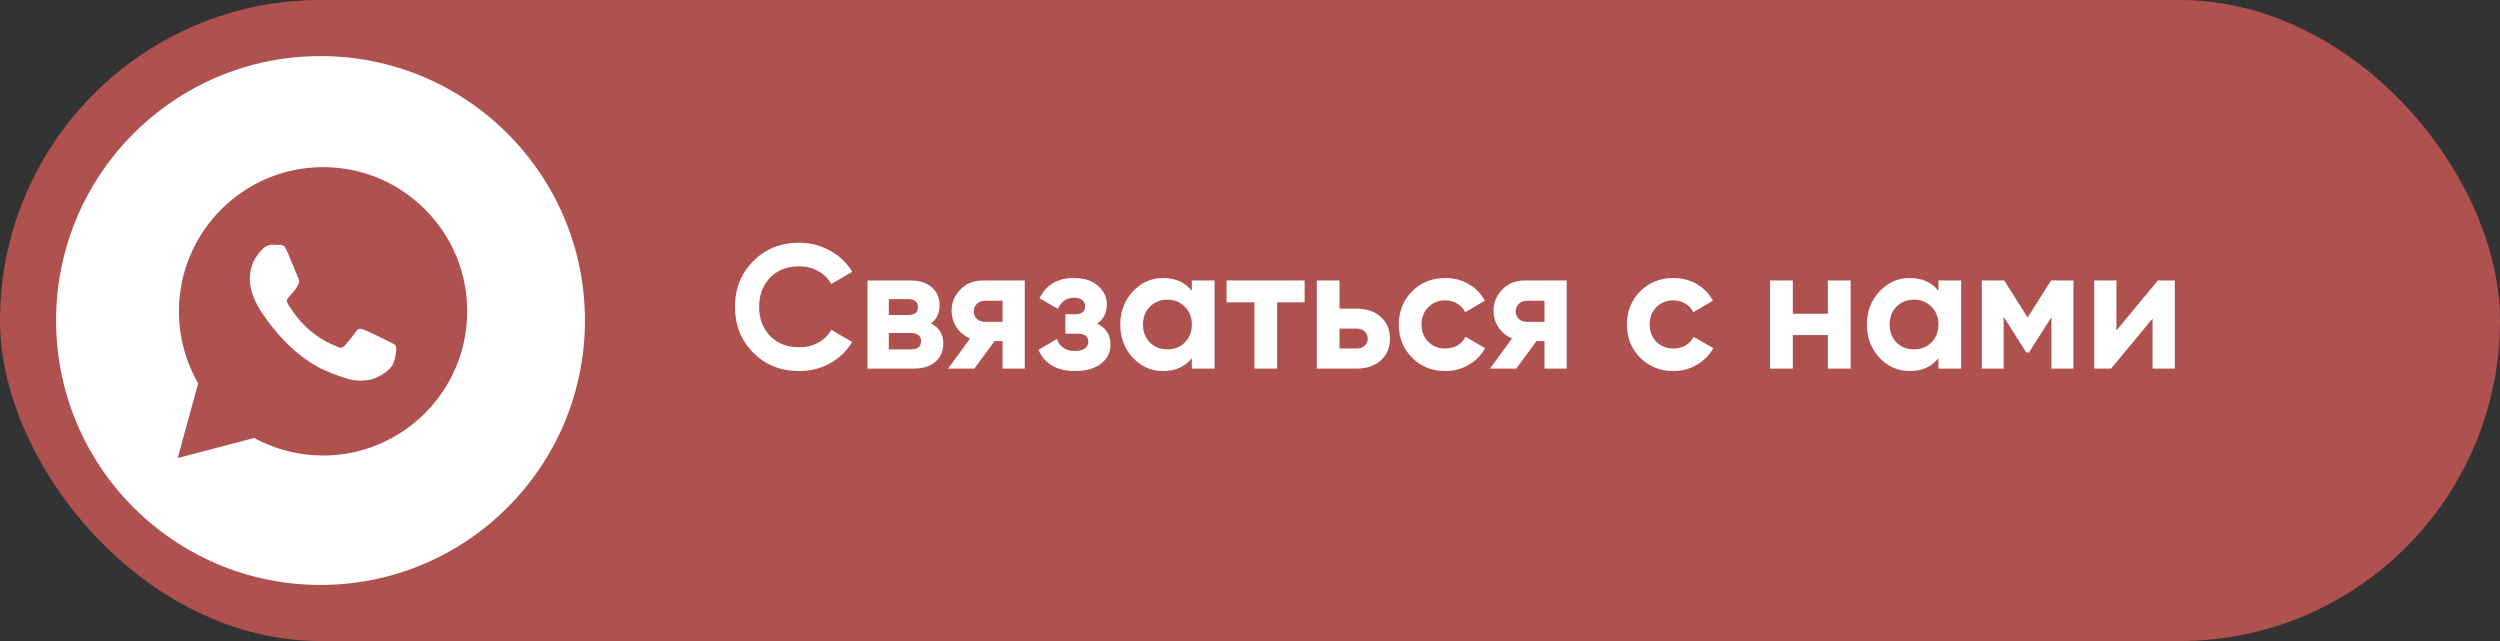
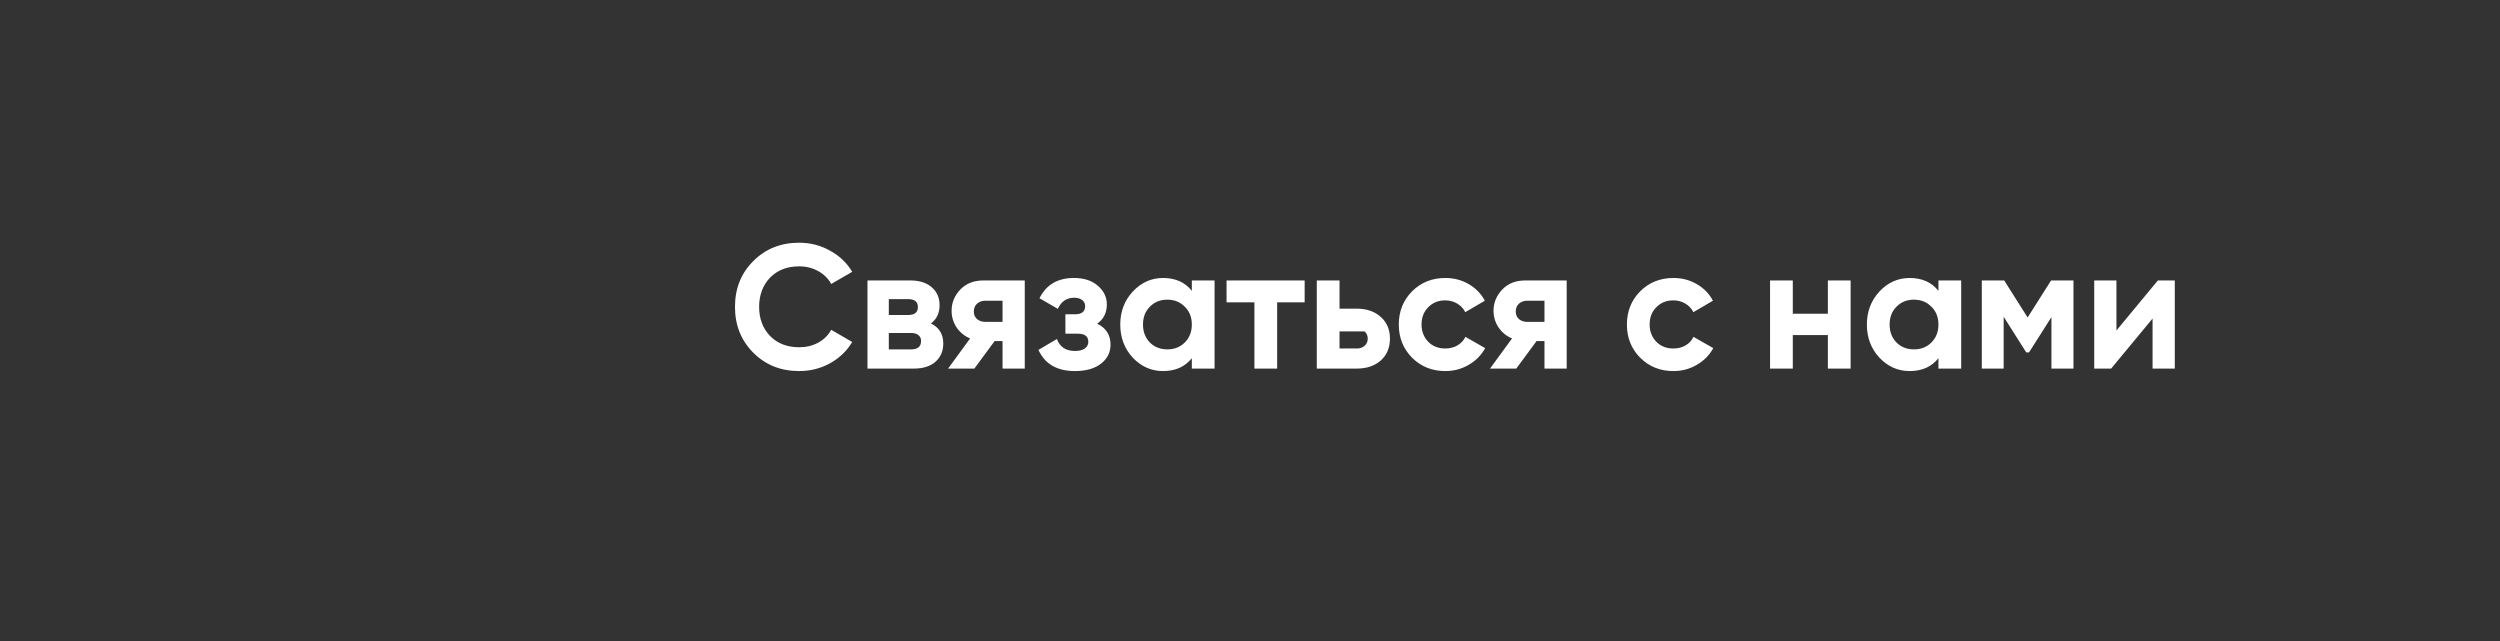
<svg xmlns="http://www.w3.org/2000/svg" width="312" height="80" viewBox="0 0 312 80" fill="none">
  <rect x="0" y="0" width="312" height="80" fill="#333333" stroke="none" />
-   <rect width="312" height="80" rx="40" fill="#AF514E" />
-   <path d="M99.734 46.308C97.431 46.308 95.517 45.538 93.992 43.998C92.481 42.473 91.726 40.573 91.726 38.3C91.726 36.012 92.481 34.113 93.992 32.602C95.517 31.062 97.431 30.292 99.734 30.292C101.127 30.292 102.411 30.622 103.584 31.282C104.772 31.927 105.696 32.807 106.356 33.922L103.738 35.44C103.357 34.751 102.814 34.215 102.11 33.834C101.406 33.438 100.614 33.24 99.734 33.24C98.238 33.24 97.028 33.709 96.104 34.648C95.195 35.601 94.74 36.819 94.74 38.3C94.74 39.767 95.195 40.977 96.104 41.93C97.028 42.869 98.238 43.338 99.734 43.338C100.614 43.338 101.406 43.147 102.11 42.766C102.829 42.37 103.371 41.835 103.738 41.16L106.356 42.678C105.696 43.793 104.772 44.68 103.584 45.34C102.411 45.985 101.127 46.308 99.734 46.308ZM116.181 40.368C117.208 40.867 117.721 41.703 117.721 42.876C117.721 43.815 117.398 44.57 116.753 45.142C116.108 45.714 115.206 46 114.047 46H108.261V35H113.607C114.751 35 115.646 35.286 116.291 35.858C116.936 36.415 117.259 37.163 117.259 38.102C117.259 39.07 116.9 39.825 116.181 40.368ZM113.343 37.332H110.923V39.312H113.343C114.15 39.312 114.553 38.982 114.553 38.322C114.553 37.662 114.15 37.332 113.343 37.332ZM110.923 43.602H113.717C114.538 43.602 114.949 43.25 114.949 42.546C114.949 42.238 114.839 41.996 114.619 41.82C114.399 41.644 114.098 41.556 113.717 41.556H110.923V43.602ZM122.742 35H127.89V46H125.118V42.568H124.128L121.598 46H118.32L121.07 42.238C120.366 41.945 119.801 41.483 119.376 40.852C118.965 40.221 118.76 39.532 118.76 38.784C118.76 37.772 119.126 36.885 119.86 36.122C120.578 35.374 121.539 35 122.742 35ZM125.118 37.53H122.962C122.551 37.53 122.206 37.655 121.928 37.904C121.664 38.153 121.532 38.476 121.532 38.872C121.532 39.268 121.664 39.583 121.928 39.818C122.206 40.053 122.551 40.17 122.962 40.17H125.118V37.53ZM136.922 40.39C138.036 40.933 138.594 41.805 138.594 43.008C138.594 43.976 138.198 44.768 137.406 45.384C136.614 46 135.528 46.308 134.15 46.308C131.92 46.308 130.402 45.428 129.596 43.668L131.906 42.304C132.258 43.301 133.013 43.8 134.172 43.8C134.7 43.8 135.103 43.697 135.382 43.492C135.675 43.287 135.822 43.008 135.822 42.656C135.822 41.981 135.389 41.644 134.524 41.644H132.962V39.224H134.15C135 39.224 135.426 38.887 135.426 38.212C135.426 37.889 135.301 37.633 135.052 37.442C134.802 37.251 134.472 37.156 134.062 37.156C133.123 37.156 132.441 37.618 132.016 38.542L129.728 37.222C130.564 35.535 131.994 34.692 134.018 34.692C135.279 34.692 136.276 35.015 137.01 35.66C137.758 36.305 138.132 37.075 138.132 37.97C138.132 39.041 137.728 39.847 136.922 40.39ZM148.74 36.298V35H151.578V46H148.74V44.702C147.889 45.773 146.694 46.308 145.154 46.308C143.687 46.308 142.426 45.751 141.37 44.636C140.329 43.507 139.808 42.128 139.808 40.5C139.808 38.887 140.329 37.515 141.37 36.386C142.426 35.257 143.687 34.692 145.154 34.692C146.694 34.692 147.889 35.227 148.74 36.298ZM143.504 42.744C144.076 43.316 144.802 43.602 145.682 43.602C146.562 43.602 147.288 43.316 147.86 42.744C148.447 42.157 148.74 41.409 148.74 40.5C148.74 39.591 148.447 38.85 147.86 38.278C147.288 37.691 146.562 37.398 145.682 37.398C144.802 37.398 144.076 37.691 143.504 38.278C142.932 38.85 142.646 39.591 142.646 40.5C142.646 41.409 142.932 42.157 143.504 42.744ZM153.074 35H162.82V37.728H159.388V46H156.55V37.728H153.074V35ZM167.173 38.52H169.307C170.554 38.52 171.558 38.865 172.321 39.554C173.084 40.229 173.465 41.131 173.465 42.26C173.465 43.389 173.084 44.299 172.321 44.988C171.558 45.663 170.554 46 169.307 46H164.335V35H167.173V38.52ZM167.173 43.492H169.329C169.725 43.492 170.048 43.382 170.297 43.162C170.561 42.927 170.693 42.627 170.693 42.26C170.693 41.893 170.561 41.593 170.297 41.358C170.048 41.123 169.725 41.006 169.329 41.006H167.173V43.492ZM180.378 46.308C178.72 46.308 177.334 45.751 176.22 44.636C175.12 43.521 174.57 42.143 174.57 40.5C174.57 38.857 175.12 37.479 176.22 36.364C177.334 35.249 178.72 34.692 180.378 34.692C181.448 34.692 182.424 34.949 183.304 35.462C184.184 35.975 184.851 36.665 185.306 37.53L182.864 38.96C182.644 38.505 182.306 38.146 181.852 37.882C181.412 37.618 180.913 37.486 180.356 37.486C179.505 37.486 178.801 37.772 178.244 38.344C177.686 38.901 177.408 39.62 177.408 40.5C177.408 41.351 177.686 42.069 178.244 42.656C178.801 43.213 179.505 43.492 180.356 43.492C180.928 43.492 181.434 43.367 181.874 43.118C182.328 42.854 182.666 42.495 182.886 42.04L185.35 43.448C184.866 44.328 184.176 45.025 183.282 45.538C182.402 46.051 181.434 46.308 180.378 46.308ZM190.374 35H195.522V46H192.75V42.568H191.76L189.23 46H185.952L188.702 42.238C187.998 41.945 187.434 41.483 187.008 40.852C186.598 40.221 186.392 39.532 186.392 38.784C186.392 37.772 186.759 36.885 187.492 36.122C188.211 35.374 189.172 35 190.374 35ZM192.75 37.53H190.594C190.184 37.53 189.839 37.655 189.56 37.904C189.296 38.153 189.164 38.476 189.164 38.872C189.164 39.268 189.296 39.583 189.56 39.818C189.839 40.053 190.184 40.17 190.594 40.17H192.75V37.53ZM208.845 46.308C207.187 46.308 205.801 45.751 204.687 44.636C203.587 43.521 203.037 42.143 203.037 40.5C203.037 38.857 203.587 37.479 204.687 36.364C205.801 35.249 207.187 34.692 208.845 34.692C209.915 34.692 210.891 34.949 211.771 35.462C212.651 35.975 213.318 36.665 213.773 37.53L211.331 38.96C211.111 38.505 210.773 38.146 210.319 37.882C209.879 37.618 209.38 37.486 208.823 37.486C207.972 37.486 207.268 37.772 206.711 38.344C206.153 38.901 205.875 39.62 205.875 40.5C205.875 41.351 206.153 42.069 206.711 42.656C207.268 43.213 207.972 43.492 208.823 43.492C209.395 43.492 209.901 43.367 210.341 43.118C210.795 42.854 211.133 42.495 211.353 42.04L213.817 43.448C213.333 44.328 212.643 45.025 211.749 45.538C210.869 46.051 209.901 46.308 208.845 46.308ZM228.119 39.158V35H230.957V46H228.119V41.82H223.741V46H220.903V35H223.741V39.158H228.119ZM241.918 36.298V35H244.756V46H241.918V44.702C241.067 45.773 239.872 46.308 238.332 46.308C236.865 46.308 235.604 45.751 234.548 44.636C233.506 43.507 232.986 42.128 232.986 40.5C232.986 38.887 233.506 37.515 234.548 36.386C235.604 35.257 236.865 34.692 238.332 34.692C239.872 34.692 241.067 35.227 241.918 36.298ZM236.682 42.744C237.254 43.316 237.98 43.602 238.86 43.602C239.74 43.602 240.466 43.316 241.038 42.744C241.624 42.157 241.918 41.409 241.918 40.5C241.918 39.591 241.624 38.85 241.038 38.278C240.466 37.691 239.74 37.398 238.86 37.398C237.98 37.398 237.254 37.691 236.682 38.278C236.11 38.85 235.824 39.591 235.824 40.5C235.824 41.409 236.11 42.157 236.682 42.744ZM255.975 35H258.769V46H256.019V39.576L253.225 43.976H252.873L250.057 39.532V46H247.329V35H250.123L253.049 39.62L255.975 35ZM264.131 41.248L269.301 35H271.413V46H268.641V39.752L263.471 46H261.359V35H264.131V41.248Z" fill="white" />
-   <path fill-rule="evenodd" clip-rule="evenodd" d="M40 73C58.225 73 73 58.225 73 40C73 21.775 58.225 7 40 7C21.775 7 7 21.775 7 40C7 58.225 21.775 73 40 73ZM53.043 26.135C49.647 22.735 45.131 20.862 40.319 20.86C30.405 20.86 22.335 28.929 22.331 38.846C22.33 42.017 23.158 45.111 24.732 47.839L22.18 57.16L31.715 54.659C34.343 56.092 37.301 56.847 40.311 56.849H40.318C50.232 56.849 58.302 48.779 58.306 38.861C58.309 34.054 56.44 29.535 53.043 26.135ZM48.52 42.613C48.07 42.388 45.861 41.301 45.448 41.151C45.037 41.001 44.737 40.926 44.437 41.376C44.138 41.826 43.276 42.838 43.014 43.138C42.752 43.438 42.489 43.475 42.04 43.25C41.967 43.213 41.867 43.17 41.743 43.116C41.11 42.842 39.862 42.3 38.426 41.019C37.09 39.827 36.188 38.355 35.925 37.906C35.663 37.456 35.897 37.213 36.122 36.989C36.257 36.854 36.412 36.666 36.567 36.477C36.644 36.383 36.722 36.289 36.796 36.201C36.987 35.979 37.07 35.81 37.182 35.581C37.202 35.54 37.223 35.497 37.246 35.452C37.396 35.152 37.321 34.889 37.209 34.664C37.134 34.514 36.708 33.477 36.322 32.537C36.129 32.069 35.947 31.626 35.823 31.327C35.501 30.553 35.174 30.555 34.912 30.557C34.877 30.557 34.844 30.557 34.812 30.556C34.55 30.543 34.25 30.54 33.95 30.54C33.651 30.54 33.164 30.652 32.752 31.103C32.725 31.132 32.695 31.163 32.663 31.198C32.195 31.698 31.178 32.783 31.178 34.852C31.178 37.059 32.781 39.191 33.012 39.499L33.014 39.501C33.029 39.521 33.055 39.558 33.092 39.612C33.629 40.382 36.477 44.468 40.692 46.288C41.764 46.751 42.601 47.027 43.254 47.234C44.331 47.577 45.31 47.529 46.085 47.413C46.949 47.284 48.744 46.326 49.119 45.276C49.493 44.226 49.493 43.326 49.381 43.139C49.29 42.987 49.078 42.884 48.763 42.732C48.688 42.696 48.606 42.656 48.52 42.613Z" fill="white" />
+   <path d="M99.734 46.308C97.431 46.308 95.517 45.538 93.992 43.998C92.481 42.473 91.726 40.573 91.726 38.3C91.726 36.012 92.481 34.113 93.992 32.602C95.517 31.062 97.431 30.292 99.734 30.292C101.127 30.292 102.411 30.622 103.584 31.282C104.772 31.927 105.696 32.807 106.356 33.922L103.738 35.44C103.357 34.751 102.814 34.215 102.11 33.834C101.406 33.438 100.614 33.24 99.734 33.24C98.238 33.24 97.028 33.709 96.104 34.648C95.195 35.601 94.74 36.819 94.74 38.3C94.74 39.767 95.195 40.977 96.104 41.93C97.028 42.869 98.238 43.338 99.734 43.338C100.614 43.338 101.406 43.147 102.11 42.766C102.829 42.37 103.371 41.835 103.738 41.16L106.356 42.678C105.696 43.793 104.772 44.68 103.584 45.34C102.411 45.985 101.127 46.308 99.734 46.308ZM116.181 40.368C117.208 40.867 117.721 41.703 117.721 42.876C117.721 43.815 117.398 44.57 116.753 45.142C116.108 45.714 115.206 46 114.047 46H108.261V35H113.607C114.751 35 115.646 35.286 116.291 35.858C116.936 36.415 117.259 37.163 117.259 38.102C117.259 39.07 116.9 39.825 116.181 40.368ZM113.343 37.332H110.923V39.312H113.343C114.15 39.312 114.553 38.982 114.553 38.322C114.553 37.662 114.15 37.332 113.343 37.332ZM110.923 43.602H113.717C114.538 43.602 114.949 43.25 114.949 42.546C114.949 42.238 114.839 41.996 114.619 41.82C114.399 41.644 114.098 41.556 113.717 41.556H110.923V43.602ZM122.742 35H127.89V46H125.118V42.568H124.128L121.598 46H118.32L121.07 42.238C120.366 41.945 119.801 41.483 119.376 40.852C118.965 40.221 118.76 39.532 118.76 38.784C118.76 37.772 119.126 36.885 119.86 36.122C120.578 35.374 121.539 35 122.742 35ZM125.118 37.53H122.962C122.551 37.53 122.206 37.655 121.928 37.904C121.664 38.153 121.532 38.476 121.532 38.872C121.532 39.268 121.664 39.583 121.928 39.818C122.206 40.053 122.551 40.17 122.962 40.17H125.118V37.53ZM136.922 40.39C138.036 40.933 138.594 41.805 138.594 43.008C138.594 43.976 138.198 44.768 137.406 45.384C136.614 46 135.528 46.308 134.15 46.308C131.92 46.308 130.402 45.428 129.596 43.668L131.906 42.304C132.258 43.301 133.013 43.8 134.172 43.8C134.7 43.8 135.103 43.697 135.382 43.492C135.675 43.287 135.822 43.008 135.822 42.656C135.822 41.981 135.389 41.644 134.524 41.644H132.962V39.224H134.15C135 39.224 135.426 38.887 135.426 38.212C135.426 37.889 135.301 37.633 135.052 37.442C134.802 37.251 134.472 37.156 134.062 37.156C133.123 37.156 132.441 37.618 132.016 38.542L129.728 37.222C130.564 35.535 131.994 34.692 134.018 34.692C135.279 34.692 136.276 35.015 137.01 35.66C137.758 36.305 138.132 37.075 138.132 37.97C138.132 39.041 137.728 39.847 136.922 40.39ZM148.74 36.298V35H151.578V46H148.74V44.702C147.889 45.773 146.694 46.308 145.154 46.308C143.687 46.308 142.426 45.751 141.37 44.636C140.329 43.507 139.808 42.128 139.808 40.5C139.808 38.887 140.329 37.515 141.37 36.386C142.426 35.257 143.687 34.692 145.154 34.692C146.694 34.692 147.889 35.227 148.74 36.298ZM143.504 42.744C144.076 43.316 144.802 43.602 145.682 43.602C146.562 43.602 147.288 43.316 147.86 42.744C148.447 42.157 148.74 41.409 148.74 40.5C148.74 39.591 148.447 38.85 147.86 38.278C147.288 37.691 146.562 37.398 145.682 37.398C144.802 37.398 144.076 37.691 143.504 38.278C142.932 38.85 142.646 39.591 142.646 40.5C142.646 41.409 142.932 42.157 143.504 42.744ZM153.074 35H162.82V37.728H159.388V46H156.55V37.728H153.074V35ZM167.173 38.52H169.307C170.554 38.52 171.558 38.865 172.321 39.554C173.084 40.229 173.465 41.131 173.465 42.26C173.465 43.389 173.084 44.299 172.321 44.988C171.558 45.663 170.554 46 169.307 46H164.335V35H167.173V38.52ZM167.173 43.492H169.329C169.725 43.492 170.048 43.382 170.297 43.162C170.561 42.927 170.693 42.627 170.693 42.26C170.693 41.893 170.561 41.593 170.297 41.358H167.173V43.492ZM180.378 46.308C178.72 46.308 177.334 45.751 176.22 44.636C175.12 43.521 174.57 42.143 174.57 40.5C174.57 38.857 175.12 37.479 176.22 36.364C177.334 35.249 178.72 34.692 180.378 34.692C181.448 34.692 182.424 34.949 183.304 35.462C184.184 35.975 184.851 36.665 185.306 37.53L182.864 38.96C182.644 38.505 182.306 38.146 181.852 37.882C181.412 37.618 180.913 37.486 180.356 37.486C179.505 37.486 178.801 37.772 178.244 38.344C177.686 38.901 177.408 39.62 177.408 40.5C177.408 41.351 177.686 42.069 178.244 42.656C178.801 43.213 179.505 43.492 180.356 43.492C180.928 43.492 181.434 43.367 181.874 43.118C182.328 42.854 182.666 42.495 182.886 42.04L185.35 43.448C184.866 44.328 184.176 45.025 183.282 45.538C182.402 46.051 181.434 46.308 180.378 46.308ZM190.374 35H195.522V46H192.75V42.568H191.76L189.23 46H185.952L188.702 42.238C187.998 41.945 187.434 41.483 187.008 40.852C186.598 40.221 186.392 39.532 186.392 38.784C186.392 37.772 186.759 36.885 187.492 36.122C188.211 35.374 189.172 35 190.374 35ZM192.75 37.53H190.594C190.184 37.53 189.839 37.655 189.56 37.904C189.296 38.153 189.164 38.476 189.164 38.872C189.164 39.268 189.296 39.583 189.56 39.818C189.839 40.053 190.184 40.17 190.594 40.17H192.75V37.53ZM208.845 46.308C207.187 46.308 205.801 45.751 204.687 44.636C203.587 43.521 203.037 42.143 203.037 40.5C203.037 38.857 203.587 37.479 204.687 36.364C205.801 35.249 207.187 34.692 208.845 34.692C209.915 34.692 210.891 34.949 211.771 35.462C212.651 35.975 213.318 36.665 213.773 37.53L211.331 38.96C211.111 38.505 210.773 38.146 210.319 37.882C209.879 37.618 209.38 37.486 208.823 37.486C207.972 37.486 207.268 37.772 206.711 38.344C206.153 38.901 205.875 39.62 205.875 40.5C205.875 41.351 206.153 42.069 206.711 42.656C207.268 43.213 207.972 43.492 208.823 43.492C209.395 43.492 209.901 43.367 210.341 43.118C210.795 42.854 211.133 42.495 211.353 42.04L213.817 43.448C213.333 44.328 212.643 45.025 211.749 45.538C210.869 46.051 209.901 46.308 208.845 46.308ZM228.119 39.158V35H230.957V46H228.119V41.82H223.741V46H220.903V35H223.741V39.158H228.119ZM241.918 36.298V35H244.756V46H241.918V44.702C241.067 45.773 239.872 46.308 238.332 46.308C236.865 46.308 235.604 45.751 234.548 44.636C233.506 43.507 232.986 42.128 232.986 40.5C232.986 38.887 233.506 37.515 234.548 36.386C235.604 35.257 236.865 34.692 238.332 34.692C239.872 34.692 241.067 35.227 241.918 36.298ZM236.682 42.744C237.254 43.316 237.98 43.602 238.86 43.602C239.74 43.602 240.466 43.316 241.038 42.744C241.624 42.157 241.918 41.409 241.918 40.5C241.918 39.591 241.624 38.85 241.038 38.278C240.466 37.691 239.74 37.398 238.86 37.398C237.98 37.398 237.254 37.691 236.682 38.278C236.11 38.85 235.824 39.591 235.824 40.5C235.824 41.409 236.11 42.157 236.682 42.744ZM255.975 35H258.769V46H256.019V39.576L253.225 43.976H252.873L250.057 39.532V46H247.329V35H250.123L253.049 39.62L255.975 35ZM264.131 41.248L269.301 35H271.413V46H268.641V39.752L263.471 46H261.359V35H264.131V41.248Z" fill="white" />
</svg>